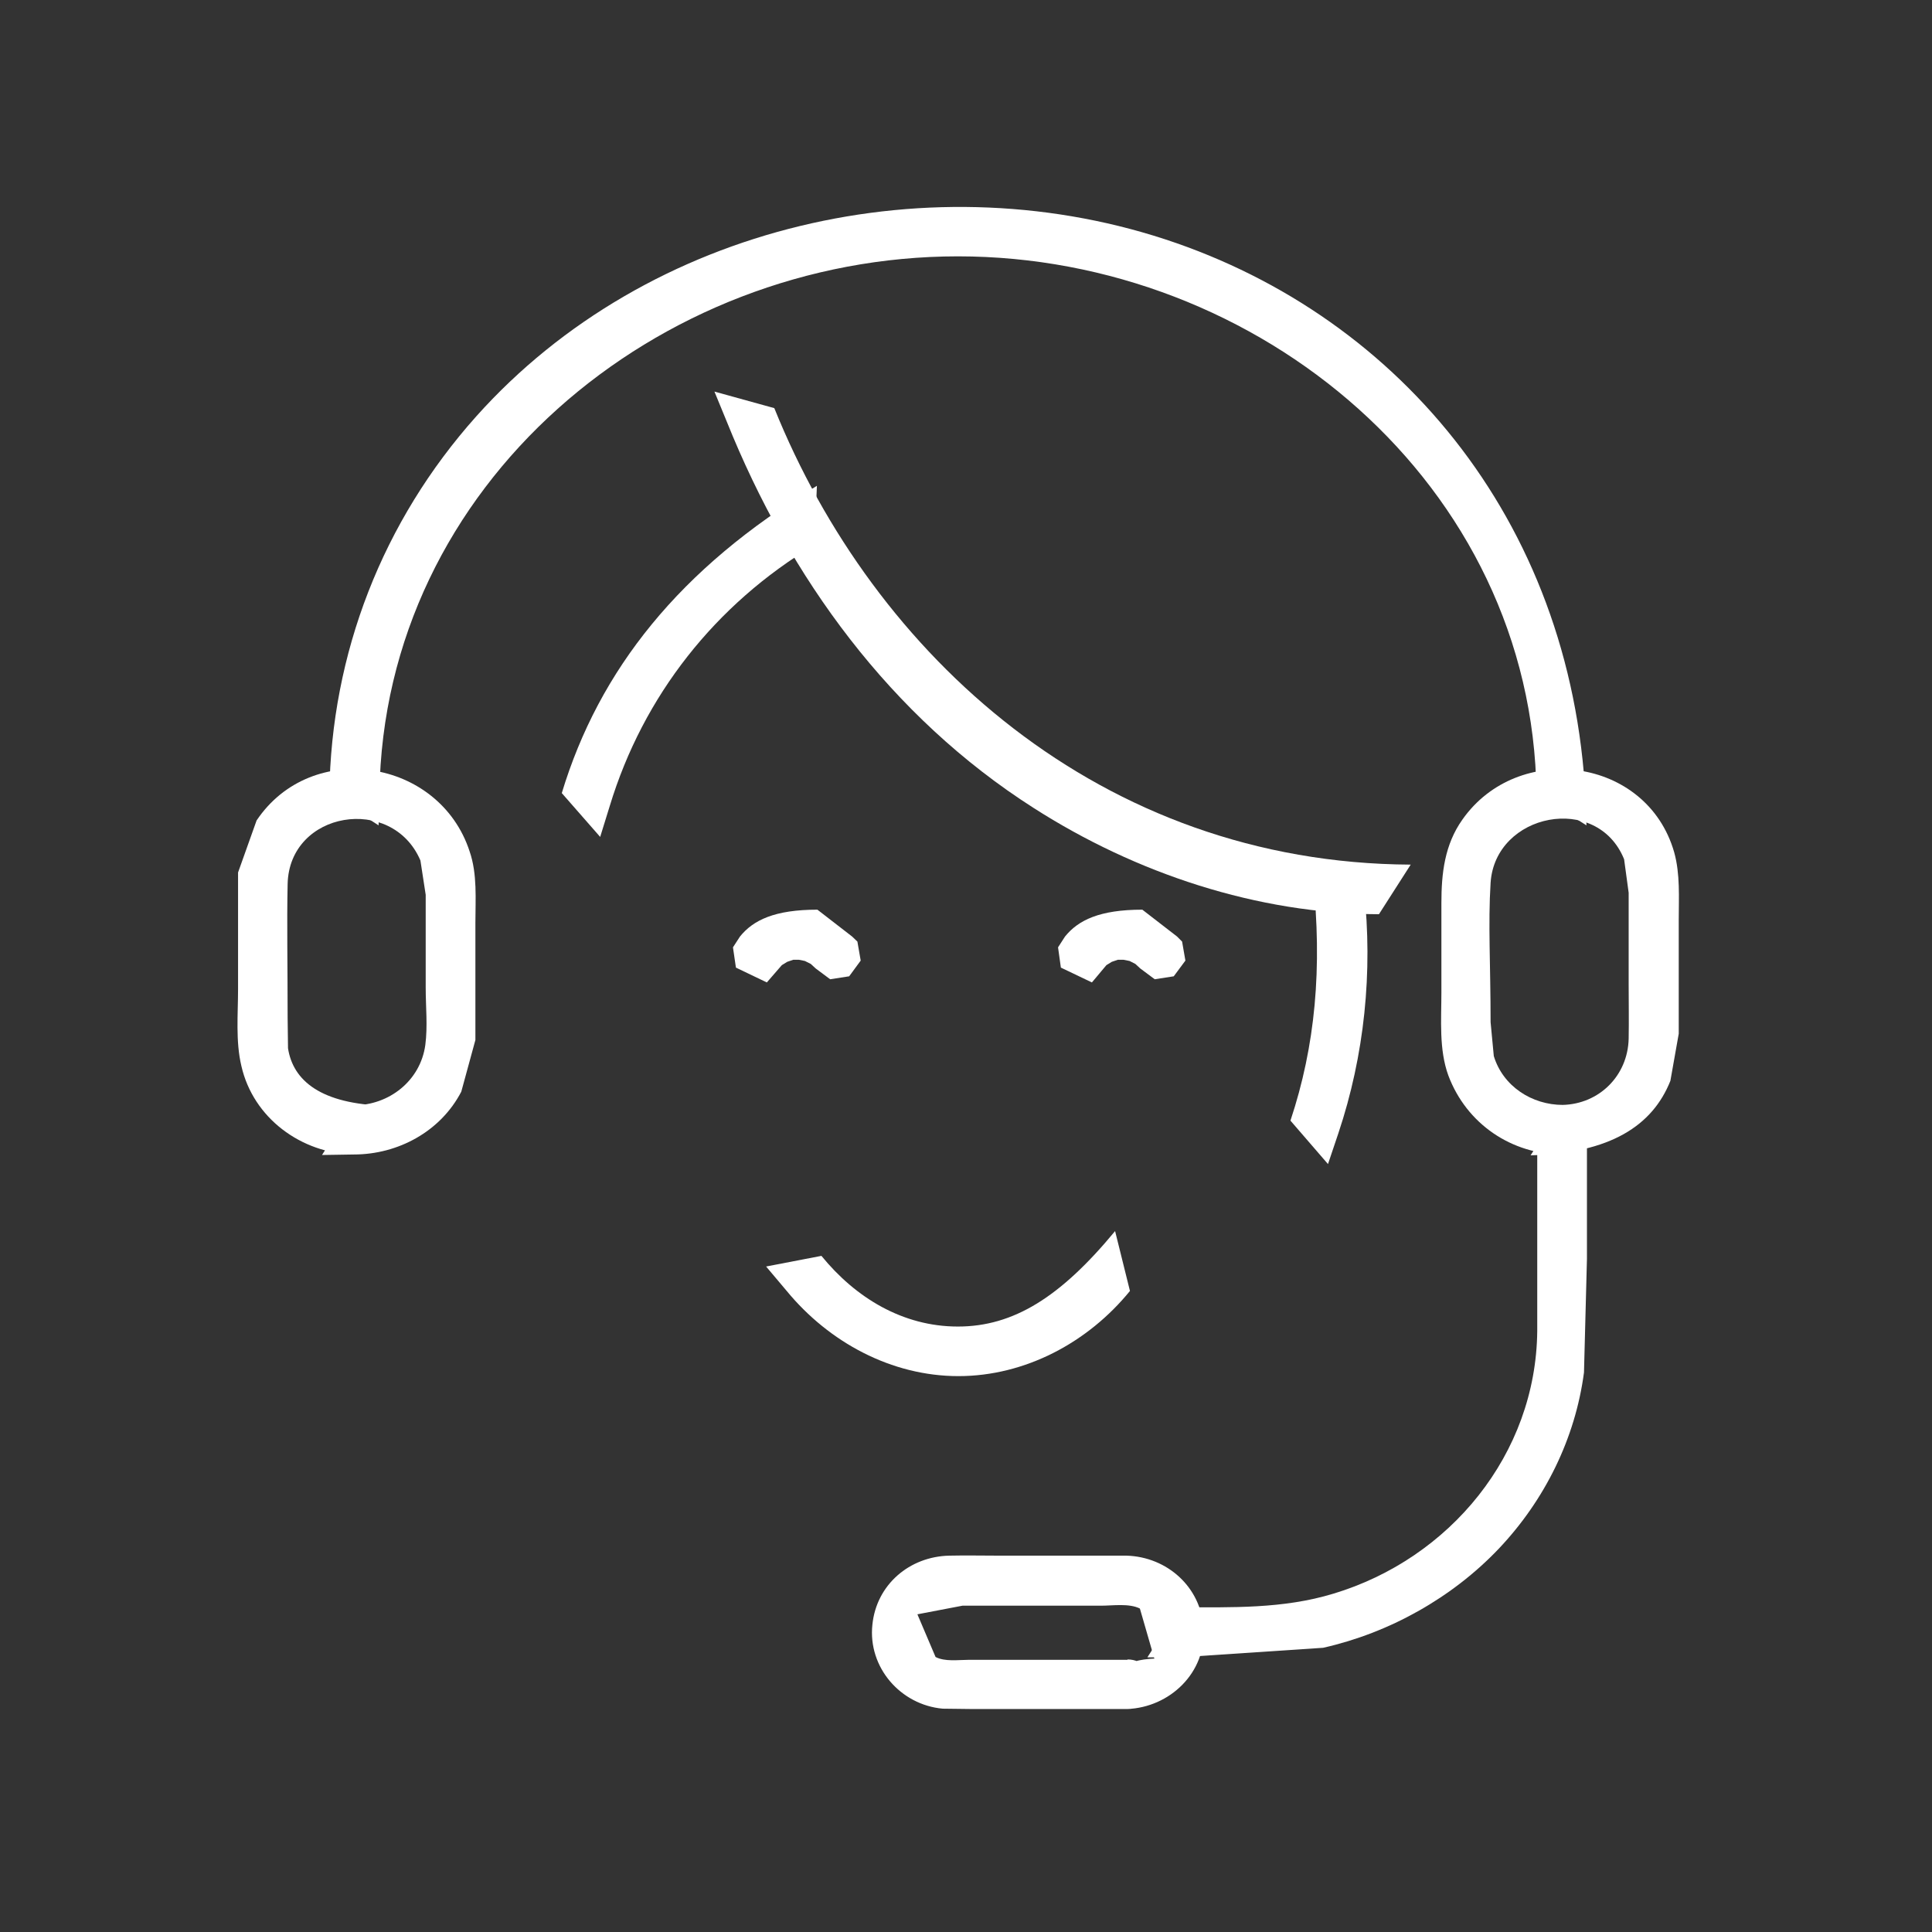
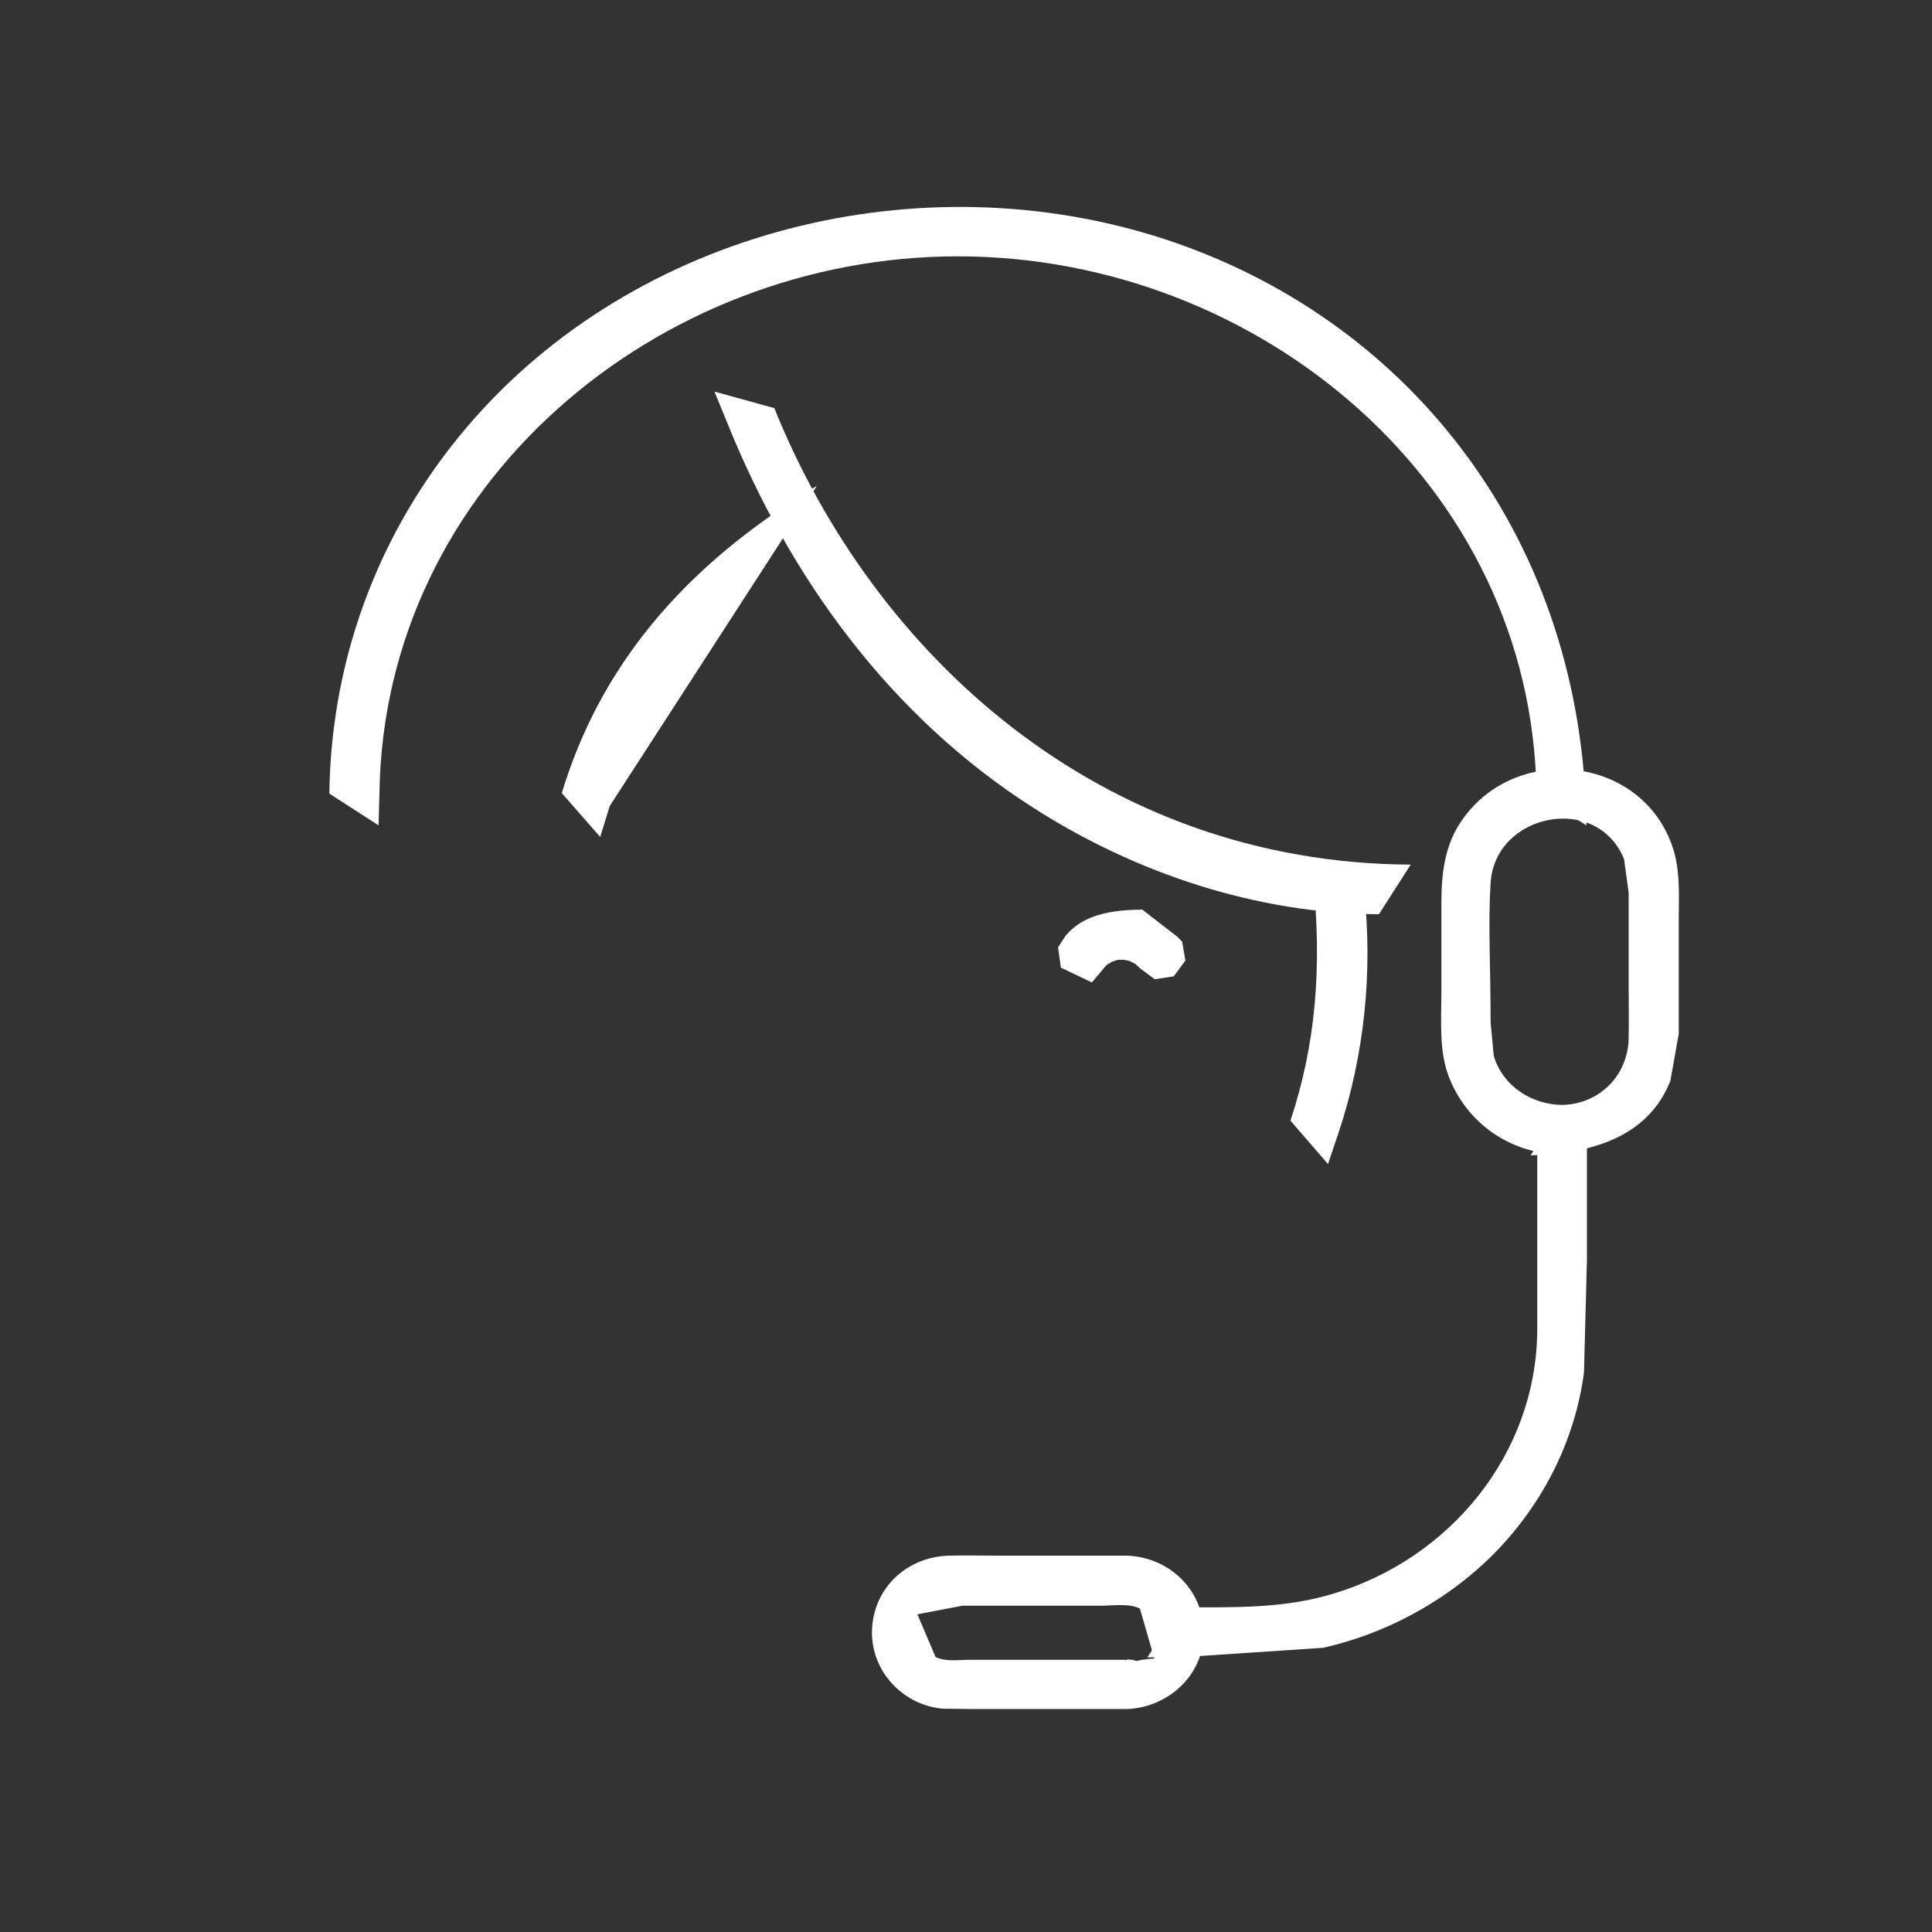
<svg xmlns="http://www.w3.org/2000/svg" width="82" zoomAndPan="magnify" viewBox="0 0 61.5 61.5" height="82" preserveAspectRatio="xMidYMid meet" version="1.0">
  <rect x="0" y="0" width="61.5" height="61.5" fill="#333333" stroke="none" />
  <defs>
    <clipPath id="88bc8b8007">
      <path d="M 10.438 6.457 L 50.566 6.457 L 50.566 26.293 L 10.438 26.293 Z M 10.438 6.457 " clip-rule="nonzero" />
    </clipPath>
    <clipPath id="8be59f32c1">
      <path d="M 12.078 25.262 C 12.211 15.402 20.938 8.16 30.492 8.16 C 40.051 8.16 48.789 15.402 48.91 25.262 L 50.5 26.273 C 50.383 17.203 44.961 10.359 37.445 7.738 C 29.742 5.055 20.633 7.133 15.16 13.254 C 12.184 16.586 10.539 20.797 10.484 25.262 L 12.051 26.273 " clip-rule="nonzero" />
    </clipPath>
    <clipPath id="f28c4fad1d">
      <path d="M 7.438 24.445 L 15.281 24.445 L 15.281 36.898 L 7.438 36.898 Z M 7.438 24.445 " clip-rule="nonzero" />
    </clipPath>
    <clipPath id="692be8a175">
-       <path d="M 11.262 36.75 C 12.672 36.75 14.027 36.016 14.684 34.75 L 15.133 33.105 L 15.133 29.379 C 15.133 28.629 15.199 27.828 14.949 27.102 C 13.988 24.152 9.918 23.508 8.168 26.117 L 7.578 27.773 L 7.578 31.484 C 7.578 32.289 7.496 33.145 7.684 33.934 C 8.062 35.594 9.59 36.711 11.262 36.75 L 12.277 35.199 C 10.223 35.145 9.328 34.406 9.168 33.367 L 9.156 32.395 C 9.156 30.656 9.129 29.406 9.156 28.141 C 9.207 25.812 12.484 25.285 13.383 27.391 L 13.551 28.484 L 13.551 31.445 C 13.551 32.039 13.617 32.672 13.539 33.262 C 13.383 34.406 12.383 35.184 11.262 35.184 L 10.25 36.766 " clip-rule="nonzero" />
-     </clipPath>
+       </clipPath>
    <clipPath id="c41407578f">
      <path d="M 45.723 24.445 L 53.562 24.445 L 53.562 36.898 L 45.723 36.898 Z M 45.723 24.445 " clip-rule="nonzero" />
    </clipPath>
    <clipPath id="8a4a68cb7d">
      <path d="M 49.75 35.172 C 48.762 35.172 47.844 34.578 47.551 33.617 L 47.449 32.539 C 47.449 30.723 47.367 29.406 47.449 28.102 C 47.594 25.879 50.844 25.234 51.699 27.352 L 51.844 28.418 L 51.844 31.328 C 51.844 31.906 51.855 32.488 51.844 33.066 C 51.816 34.238 50.91 35.145 49.738 35.172 L 48.723 36.777 C 51.266 36.711 52.605 35.828 53.172 34.406 L 53.438 32.906 L 53.438 29.289 C 53.438 28.578 53.488 27.828 53.293 27.129 C 52.422 24.09 48.316 23.574 46.551 26.09 C 45.984 26.891 45.883 27.801 45.883 28.746 L 45.883 31.59 C 45.883 32.461 45.801 33.406 46.105 34.238 C 46.684 35.777 48.117 36.75 49.75 36.75 L 50.766 35.172 " clip-rule="nonzero" />
    </clipPath>
    <clipPath id="d6753b3713">
      <path d="M 36.5 35.285 L 50.566 35.285 L 50.566 52.812 L 36.5 52.812 Z M 36.5 35.285 " clip-rule="nonzero" />
    </clipPath>
    <clipPath id="79d8db9253">
      <path d="M 37.535 52.758 L 42.117 52.453 C 44.223 51.98 46.223 50.863 47.711 49.297 C 49.172 47.754 50.145 45.793 50.422 43.688 L 50.516 40.082 L 50.516 36.184 C 50.516 35.172 48.934 35.172 48.934 36.184 L 48.934 42.371 C 48.895 46.293 46.156 49.613 42.445 50.73 C 40.84 51.219 39.207 51.164 37.547 51.164 L 36.523 52.758 " clip-rule="nonzero" />
    </clipPath>
    <clipPath id="c364c946b7">
      <path d="M 27.734 49.355 L 38.344 49.355 L 38.344 54.426 L 27.734 54.426 Z M 27.734 49.355 " clip-rule="nonzero" />
    </clipPath>
    <clipPath id="b7d1f5b8a6">
      <path d="M 35.891 52.836 L 30.836 52.836 C 30.508 52.836 30.086 52.902 29.781 52.746 L 29.203 51.387 L 30.637 51.113 L 35.047 51.113 C 35.418 51.113 35.941 51.031 36.285 51.203 L 36.746 52.797 C 34.863 52.863 34.863 54.441 35.879 54.402 C 37.234 54.352 38.402 53.246 38.312 51.836 C 38.234 50.52 37.152 49.559 35.863 49.52 L 31.809 49.52 C 31.281 49.52 30.742 49.508 30.219 49.52 C 28.953 49.547 27.898 50.441 27.77 51.719 C 27.625 53.074 28.664 54.27 30.008 54.391 L 30.926 54.402 L 35.891 54.402 C 36.902 54.402 36.902 52.824 35.891 52.824 " clip-rule="nonzero" />
    </clipPath>
    <clipPath id="cb1a0321f5">
      <path d="M 22.66 12.453 L 45 12.453 L 45 29.289 L 22.66 29.289 Z M 22.66 12.453 " clip-rule="nonzero" />
    </clipPath>
    <clipPath id="7f4705863f">
      <path d="M 23.137 13.426 C 25.137 18.402 28.348 22.812 32.902 25.719 C 36.152 27.801 40.023 29.09 43.895 29.102 L 44.906 27.523 C 35.035 27.473 27.82 20.863 24.648 12.992 L 22.742 12.465 " clip-rule="nonzero" />
    </clipPath>
    <clipPath id="d2121e091e">
      <path d="M 17.816 15.453 L 26.121 15.453 L 26.121 26.754 L 17.816 26.754 Z M 17.816 15.453 " clip-rule="nonzero" />
    </clipPath>
    <clipPath id="e540547ec0">
-       <path d="M 19.41 25.656 C 20.477 22.141 22.781 19.23 25.926 17.348 L 26.004 15.465 C 21.633 18.086 19.066 21.336 17.883 25.246 L 19.105 26.641 " clip-rule="nonzero" />
+       <path d="M 19.41 25.656 L 26.004 15.465 C 21.633 18.086 19.066 21.336 17.883 25.246 L 19.105 26.641 " clip-rule="nonzero" />
    </clipPath>
    <clipPath id="1446efd2c5">
      <path d="M 41 27.445 L 43.648 27.445 L 43.648 37.129 L 41 37.129 Z M 41 27.445 " clip-rule="nonzero" />
    </clipPath>
    <clipPath id="90f89781c5">
      <path d="M 42.602 36.078 C 43.434 33.594 43.707 30.934 43.418 28.328 L 43.09 27.535 L 41.789 27.906 C 42.102 30.816 41.867 33.301 41.078 35.672 L 42.273 37.055 " clip-rule="nonzero" />
    </clipPath>
    <clipPath id="4520b36322">
      <path d="M 24.273 39 L 36 39 L 36 43.82 L 24.273 43.82 Z M 24.273 39 " clip-rule="nonzero" />
    </clipPath>
    <clipPath id="8bd67285e5">
-       <path d="M 25.043 41.094 C 26.387 42.727 28.375 43.805 30.508 43.805 C 32.641 43.805 34.641 42.727 35.969 41.094 L 35.496 39.188 C 33.758 41.293 32.258 42.227 30.492 42.227 C 28.73 42.227 27.23 41.305 26.148 39.977 L 24.387 40.316 " clip-rule="nonzero" />
-     </clipPath>
+       </clipPath>
    <clipPath id="0f6a5e6e3c">
      <path d="M 23.121 28.828 L 27.504 28.828 L 27.504 31.363 L 23.121 31.363 Z M 23.121 28.828 " clip-rule="nonzero" />
    </clipPath>
    <clipPath id="8fa6d8a5b3">
-       <path d="M 27.125 29.812 L 26.02 28.957 C 24.66 28.957 23.977 29.289 23.555 29.812 L 23.332 30.156 L 23.426 30.801 L 24.41 31.273 L 24.887 30.723 L 25.059 30.617 L 25.254 30.551 L 25.438 30.551 L 25.426 30.551 L 25.621 30.59 L 25.809 30.684 L 25.965 30.828 L 26.426 31.172 L 27.031 31.078 L 27.398 30.578 L 27.293 29.973 " clip-rule="nonzero" />
-     </clipPath>
+       </clipPath>
    <clipPath id="134a3aacd3">
      <path d="M 33.5 28.828 L 37.883 28.828 L 37.883 31.363 L 33.5 31.363 Z M 33.5 28.828 " clip-rule="nonzero" />
    </clipPath>
    <clipPath id="72a5ed0144">
      <path d="M 37.469 29.812 L 36.363 28.957 C 35.008 28.957 34.324 29.289 33.902 29.812 L 33.68 30.156 L 33.77 30.801 L 34.758 31.273 L 35.219 30.723 L 35.391 30.617 L 35.586 30.551 L 35.773 30.551 L 35.758 30.551 L 35.957 30.59 L 36.141 30.684 L 36.297 30.828 L 36.758 31.172 L 37.363 31.078 L 37.734 30.578 L 37.629 29.973 " clip-rule="nonzero" />
    </clipPath>
  </defs>
  <g clip-path="url(#88bc8b8007)">
    <g clip-path="url(#8be59f32c1)">
      <path fill="#ffffff" d="M 0.98 0 L 60.023 0 L 60.023 61.117 L 0.98 61.117 Z M 0.98 0 " fill-opacity="1" fill-rule="nonzero" />
    </g>
  </g>
  <g clip-path="url(#f28c4fad1d)">
    <g clip-path="url(#692be8a175)">
      <path fill="#ffffff" d="M 0.98 0 L 60.023 0 L 60.023 61.117 L 0.98 61.117 Z M 0.98 0 " fill-opacity="1" fill-rule="nonzero" />
    </g>
  </g>
  <g clip-path="url(#c41407578f)">
    <g clip-path="url(#8a4a68cb7d)">
      <path fill="#ffffff" d="M 0.98 0 L 60.023 0 L 60.023 61.117 L 0.98 61.117 Z M 0.98 0 " fill-opacity="1" fill-rule="nonzero" />
    </g>
  </g>
  <g clip-path="url(#d6753b3713)">
    <g clip-path="url(#79d8db9253)">
      <path fill="#ffffff" d="M 0.98 0 L 60.023 0 L 60.023 61.117 L 0.98 61.117 Z M 0.98 0 " fill-opacity="1" fill-rule="nonzero" />
    </g>
  </g>
  <g clip-path="url(#c364c946b7)">
    <g clip-path="url(#b7d1f5b8a6)">
      <path fill="#ffffff" d="M 0.98 0 L 60.023 0 L 60.023 61.117 L 0.98 61.117 Z M 0.98 0 " fill-opacity="1" fill-rule="nonzero" />
    </g>
  </g>
  <g clip-path="url(#cb1a0321f5)">
    <g clip-path="url(#7f4705863f)">
      <path fill="#ffffff" d="M 0.98 0 L 60.023 0 L 60.023 61.117 L 0.98 61.117 Z M 0.98 0 " fill-opacity="1" fill-rule="nonzero" />
    </g>
  </g>
  <g clip-path="url(#d2121e091e)">
    <g clip-path="url(#e540547ec0)">
      <path fill="#ffffff" d="M 0.98 0 L 60.023 0 L 60.023 61.117 L 0.98 61.117 Z M 0.98 0 " fill-opacity="1" fill-rule="nonzero" />
    </g>
  </g>
  <g clip-path="url(#1446efd2c5)">
    <g clip-path="url(#90f89781c5)">
      <path fill="#ffffff" d="M 0.98 0 L 60.023 0 L 60.023 61.117 L 0.98 61.117 Z M 0.98 0 " fill-opacity="1" fill-rule="nonzero" />
    </g>
  </g>
  <g clip-path="url(#4520b36322)">
    <g clip-path="url(#8bd67285e5)">
      <path fill="#ffffff" d="M 0.98 0 L 60.023 0 L 60.023 61.117 L 0.98 61.117 Z M 0.98 0 " fill-opacity="1" fill-rule="nonzero" />
    </g>
  </g>
  <g clip-path="url(#0f6a5e6e3c)">
    <g clip-path="url(#8fa6d8a5b3)">
      <path fill="#ffffff" d="M 0.98 0 L 60.023 0 L 60.023 61.117 L 0.98 61.117 Z M 0.98 0 " fill-opacity="1" fill-rule="nonzero" />
    </g>
  </g>
  <g clip-path="url(#134a3aacd3)">
    <g clip-path="url(#72a5ed0144)">
      <path fill="#ffffff" d="M 0.98 0 L 60.023 0 L 60.023 61.117 L 0.98 61.117 Z M 0.98 0 " fill-opacity="1" fill-rule="nonzero" />
    </g>
  </g>
</svg>